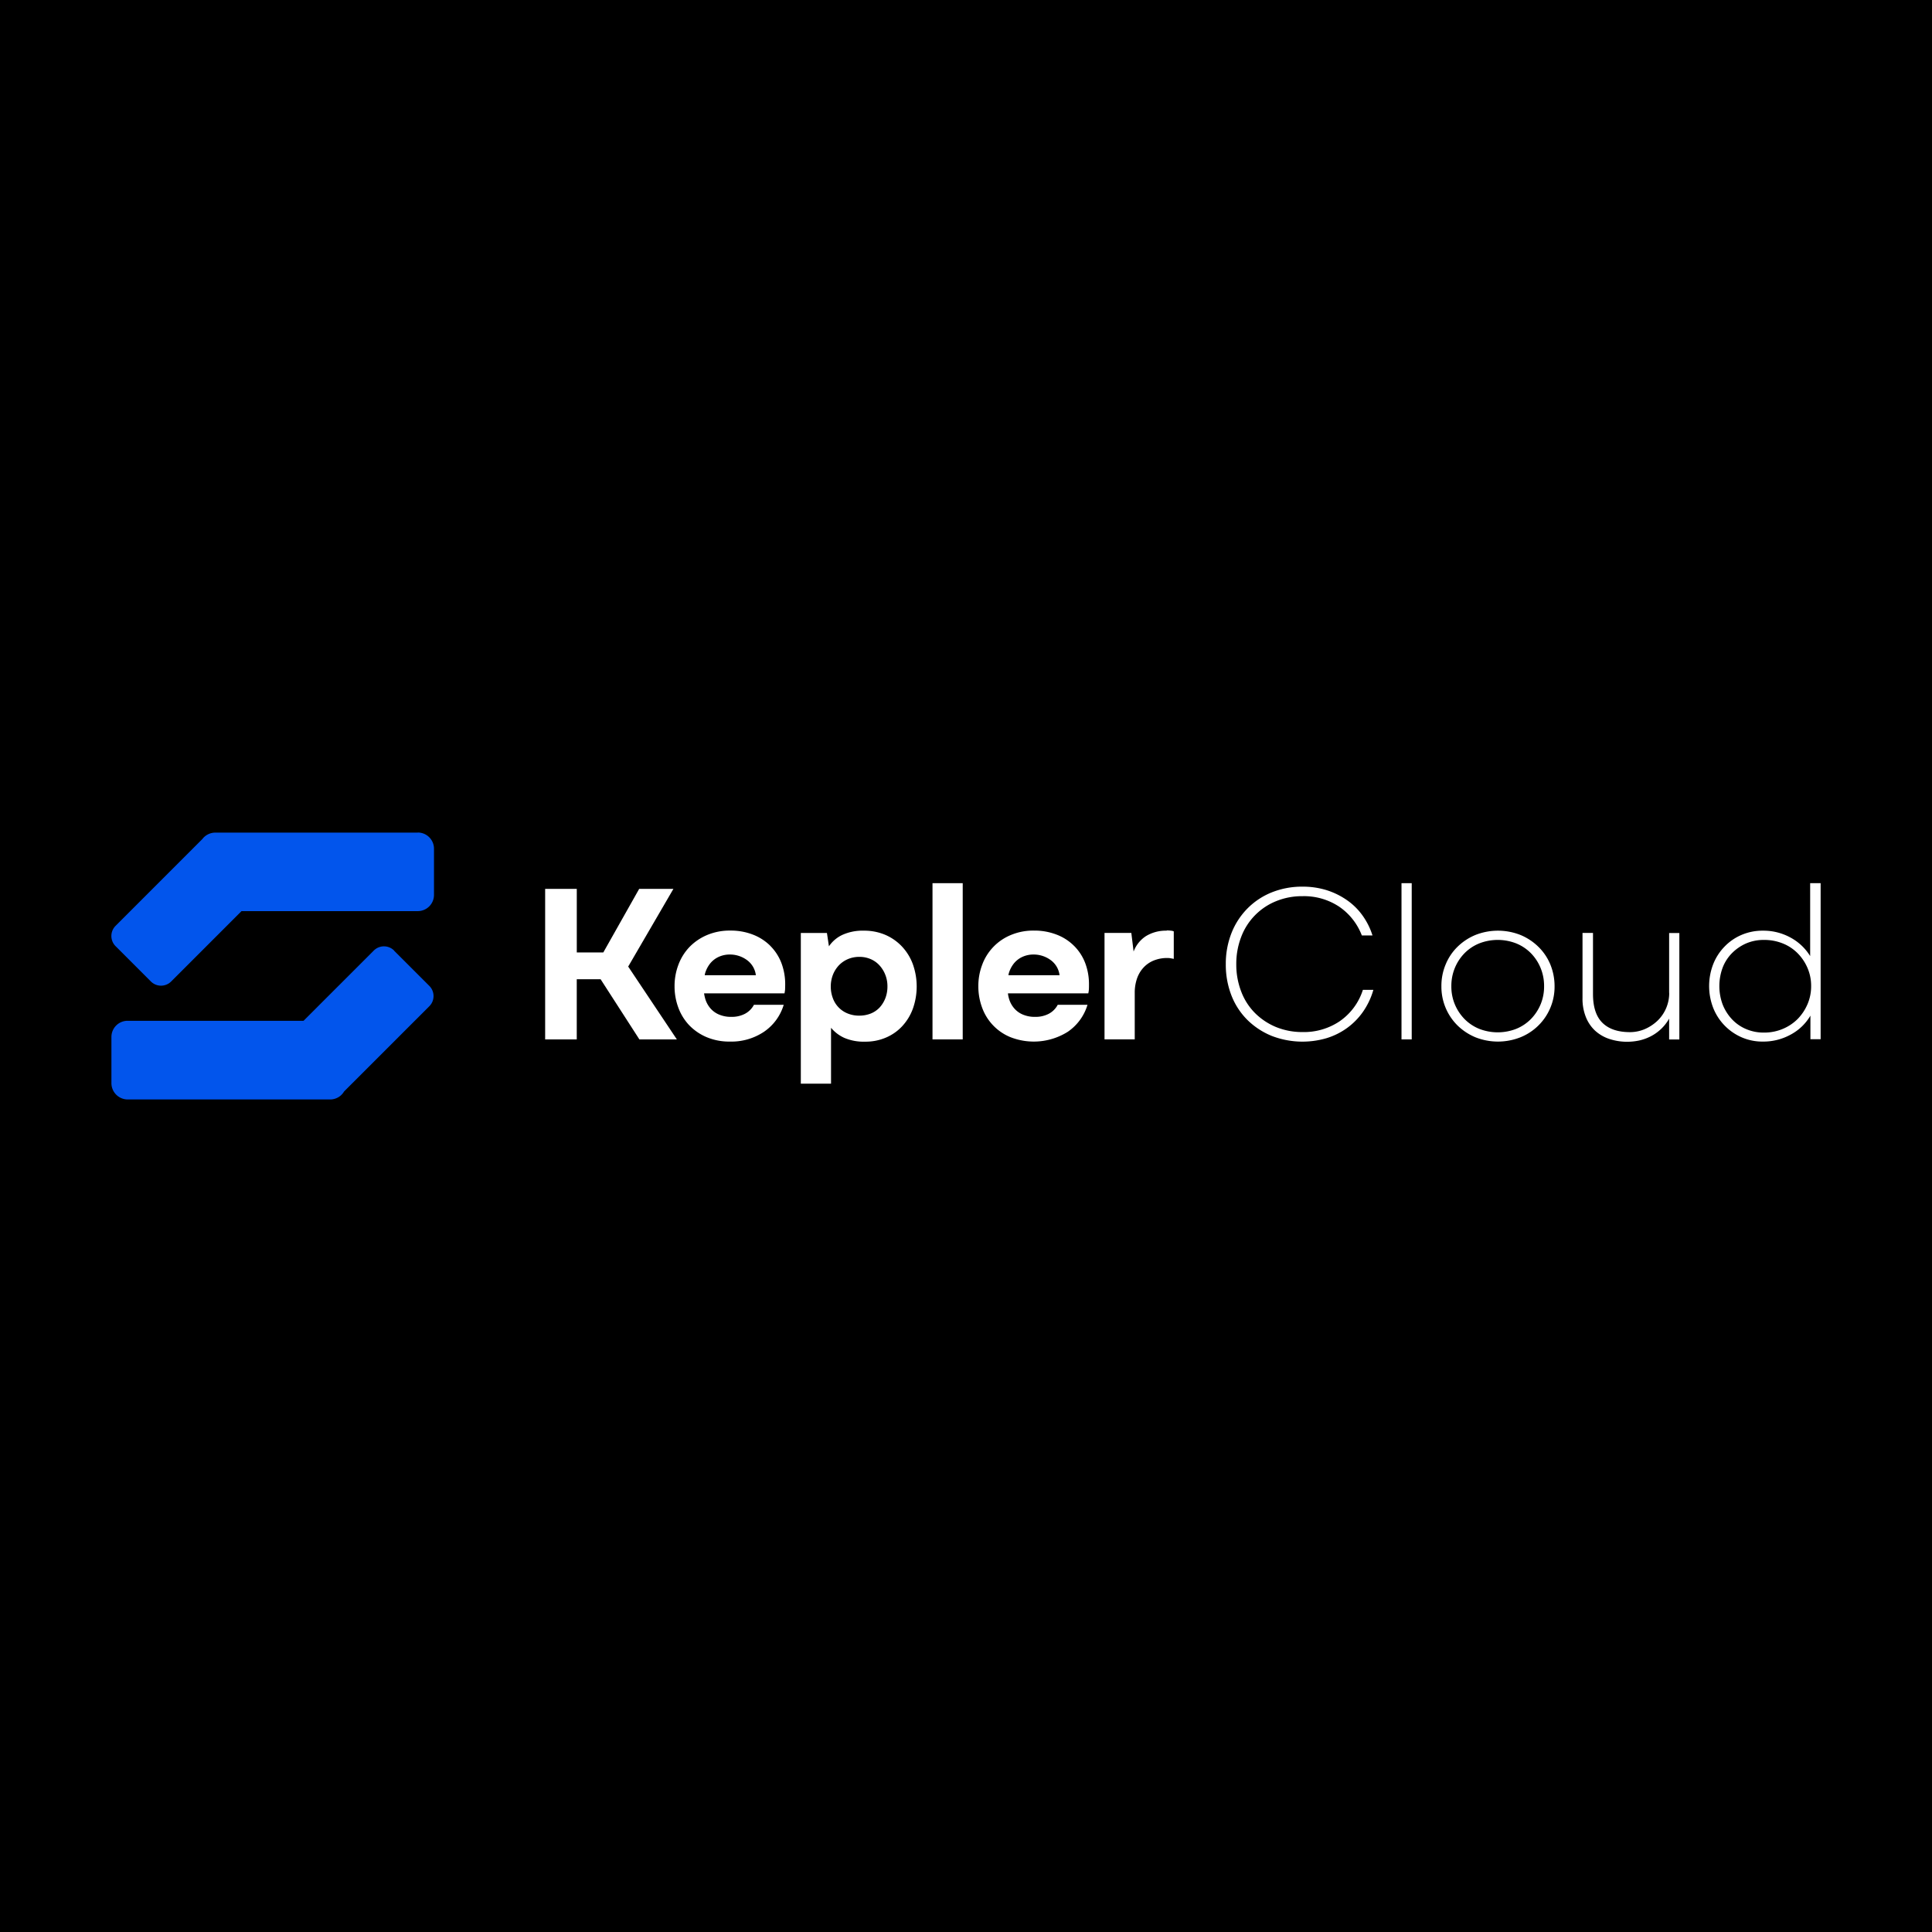
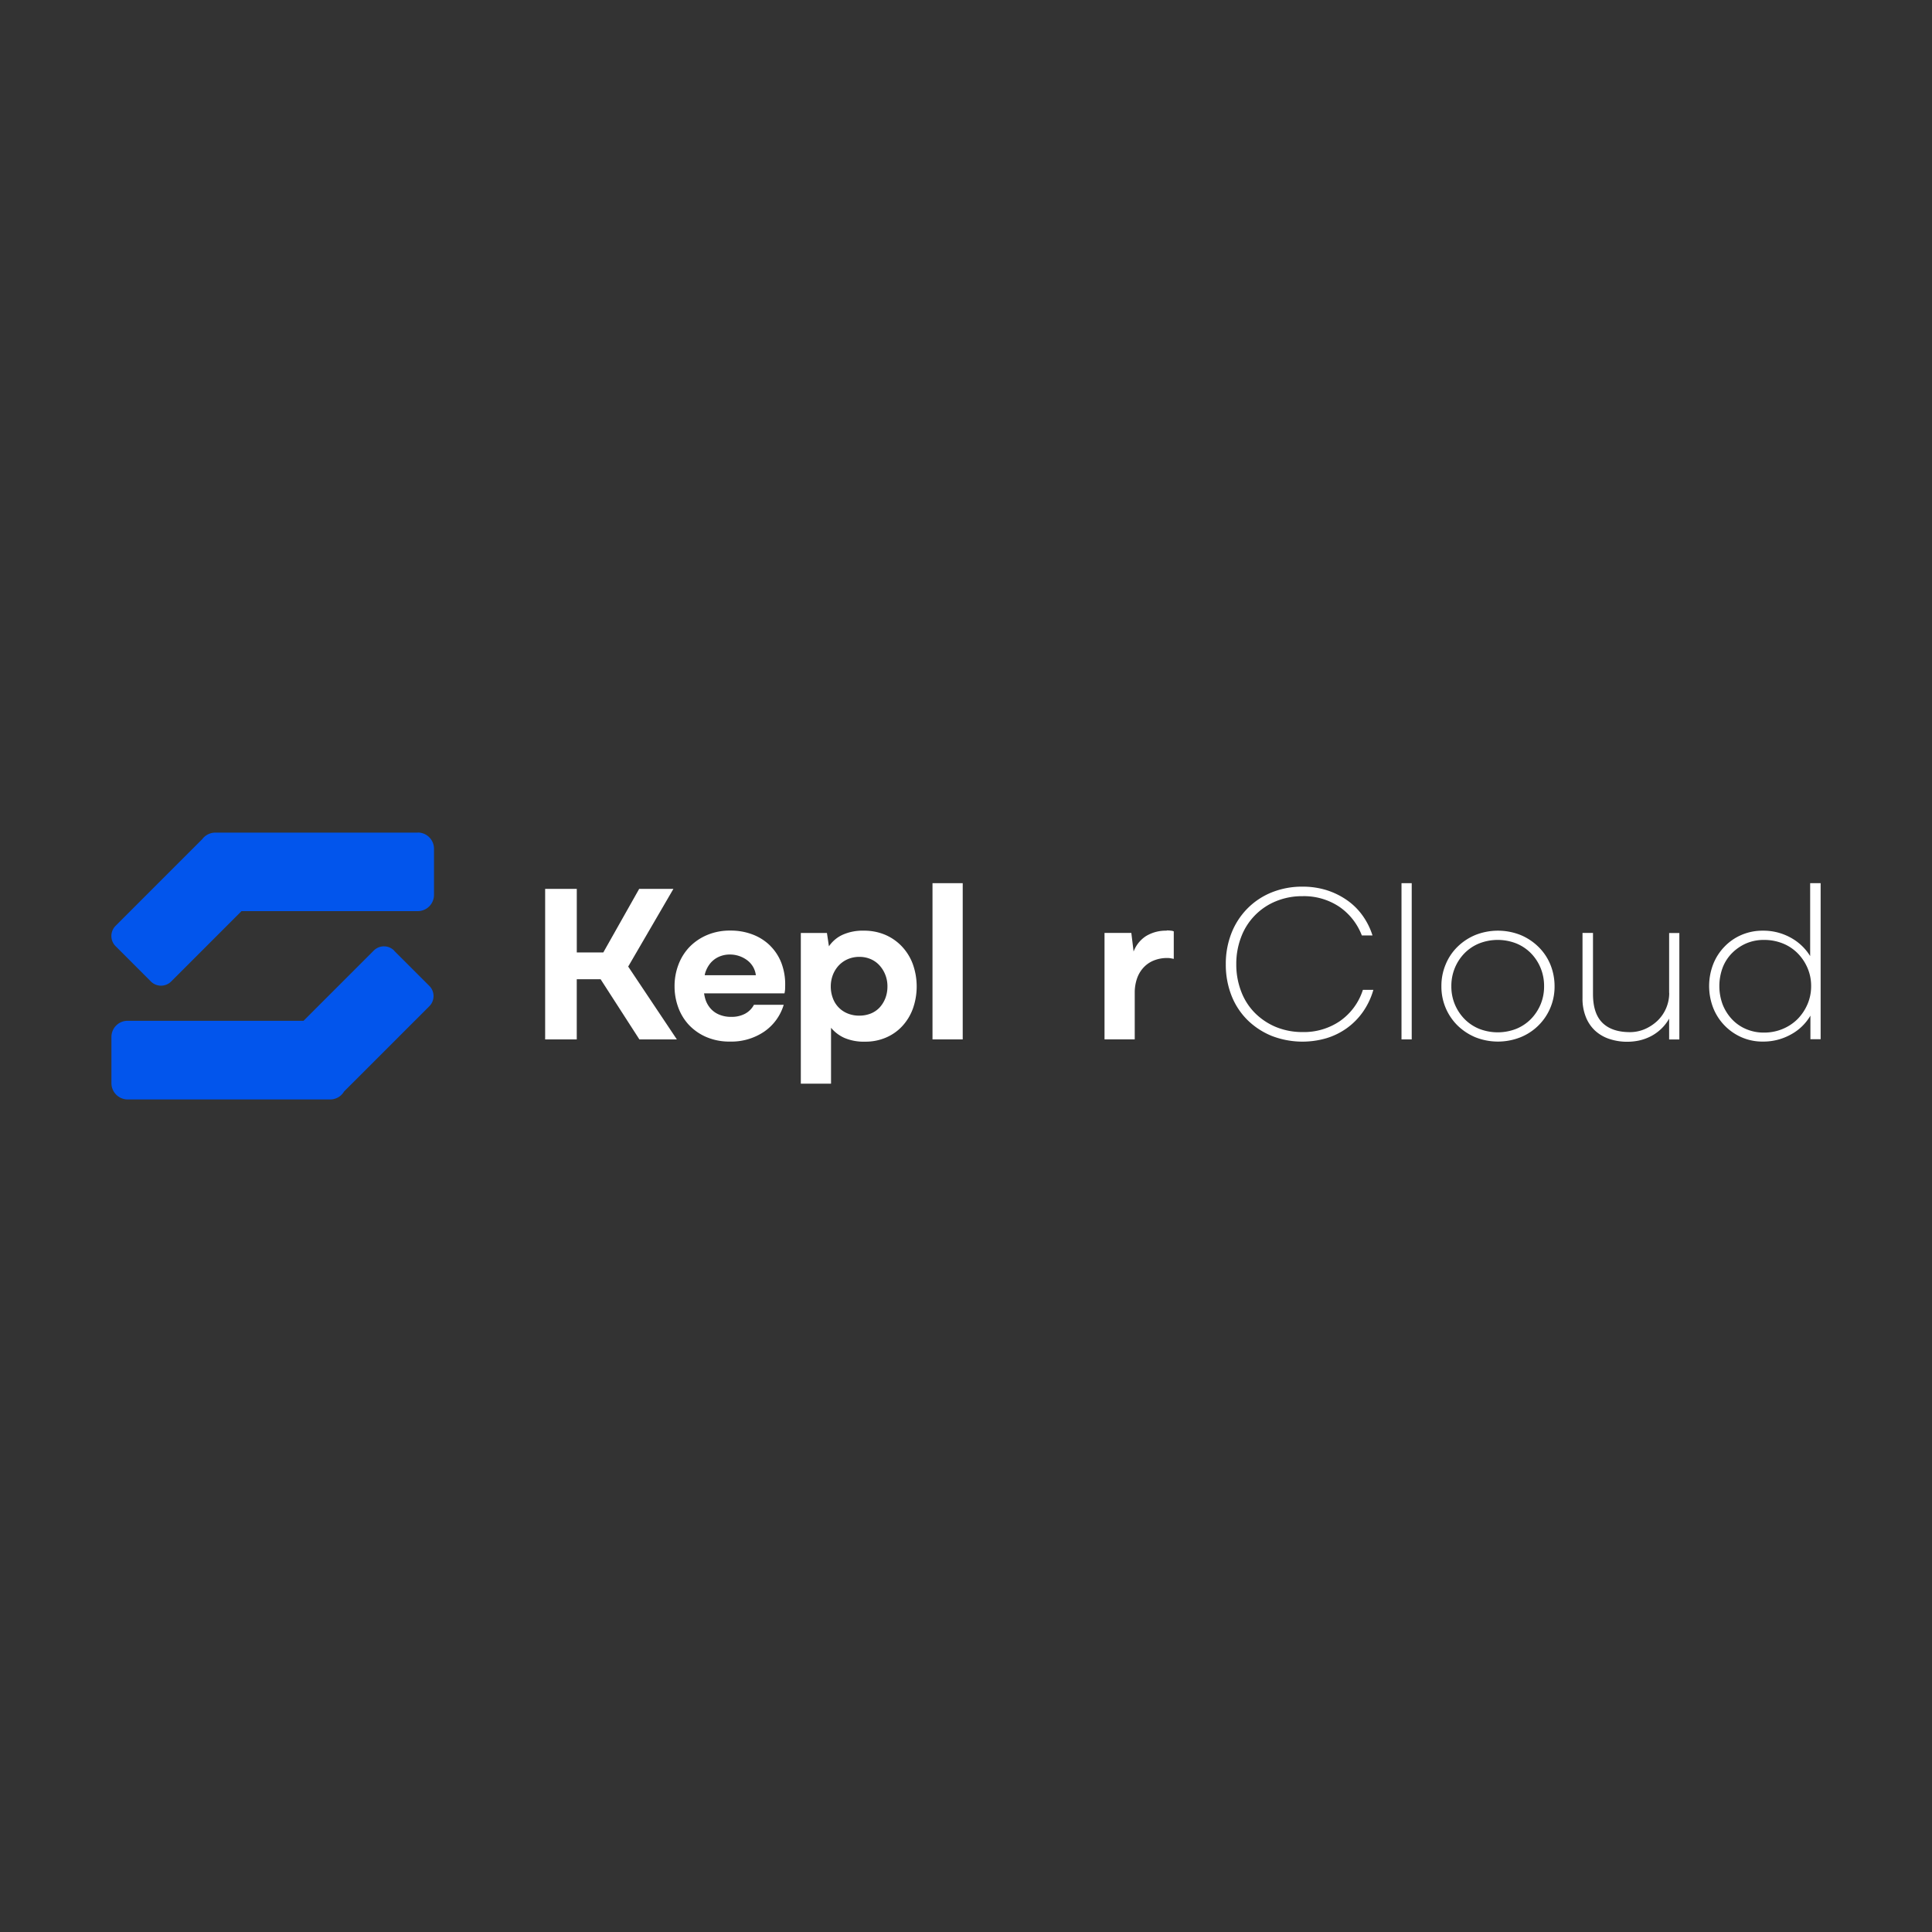
<svg xmlns="http://www.w3.org/2000/svg" viewBox="0 0 750 750">
  <rect x="0" y="0" width="750" height="750" fill="#333333" stroke="none" />
  <defs>
    <clipPath id="a">
      <path d="M0 0h750v750H0z" />
    </clipPath>
  </defs>
  <g clip-path="url(#a)" data-name="Artboard – 1">
-     <path d="M0 0h750v750H0z" />
    <g data-name="kepler cloud - dak">
      <path fill="#0255ec" d="M162.203 323.221H83.526a6.324 6.324 0 0 0-4.983 2.508L44.888 359.39a5.585 5.585 0 0 0 0 7.932l13.656 13.661a5.585 5.585 0 0 0 7.932 0l27.287-27.288h68.439a6.293 6.293 0 0 0 6.271-6.237v-18a6.279 6.279 0 0 0-6.271-6.271Z" data-name="Path 10315" />
      <path fill="#0255ec" d="M153.017 369.022a5.585 5.585 0 0 0-7.932 0l-27.254 27.249h-68.3a6.271 6.271 0 0 0-6.275 6.237v18a6.33 6.33 0 0 0 6.271 6.3h78.679a6.253 6.253 0 0 0 5.356-3.085l33.084-33.084a5.585 5.585 0 0 0 0-7.932l-13.663-13.656Z" data-name="Path 10316" />
      <path fill="#fff" d="M261.422 345.051h-13.288l-13.928 24.678h-10.3v-24.678h-12.28v58.44h12.271v-23.356h9.254l15.055 23.356h14.542l-18.885-28.271Z" data-name="Path 10317" />
      <path fill="#fff" d="M298.98 367.114a19.51 19.51 0 0 0-6.712-4.305 23.6 23.6 0 0 0-8.712-1.559 22.493 22.493 0 0 0-9.152 1.764 20.712 20.712 0 0 0-6.847 4.712 20.207 20.207 0 0 0-4.235 6.888 23.164 23.164 0 0 0-1.458 8.237 23.585 23.585 0 0 0 1.424 8.2 19.99 19.99 0 0 0 4.134 6.812 20.417 20.417 0 0 0 6.78 4.712 22.607 22.607 0 0 0 9.152 1.763 22.736 22.736 0 0 0 13.22-3.8 19.387 19.387 0 0 0 7.661-10.474h-11.56a8.3 8.3 0 0 1-3.559 3.525 10.988 10.988 0 0 1-5.152 1.153 11.726 11.726 0 0 1-4.881-.915 8.984 8.984 0 0 1-3.424-2.542 9.942 9.942 0 0 1-1.966-3.864 15.325 15.325 0 0 1-.373-1.8h31.22a13.447 13.447 0 0 0 .237-1.627c0-.576.034-1.153.034-1.8a23.173 23.173 0 0 0-1.492-8.407 18.919 18.919 0 0 0-4.3-6.61Zm-25.423 11.5c.068-.2.068-.441.136-.678a11.1 11.1 0 0 1 1.9-3.8 9.172 9.172 0 0 1 3.254-2.61 10.283 10.283 0 0 1 4.542-.983 11.178 11.178 0 0 1 6.508 2.1 8.684 8.684 0 0 1 2.339 2.508 8.566 8.566 0 0 1 1.186 3.424h-19.865Z" data-name="Path 10318" />
      <path fill="#fff" d="M350.165 367.457a19.453 19.453 0 0 0-6.474-4.542 20.794 20.794 0 0 0-8.339-1.627 18.925 18.925 0 0 0-8.407 1.661 12.924 12.924 0 0 0-5.152 4.407l-.78-5.186h-10.135v58.507h11.729v-21.695a14.431 14.431 0 0 0 5.186 3.932 19.248 19.248 0 0 0 8.1 1.458 19.882 19.882 0 0 0 7.966-1.559 18.41 18.41 0 0 0 6.339-4.407 20.156 20.156 0 0 0 4.169-6.813 25.793 25.793 0 0 0 0-17.288 20.083 20.083 0 0 0-4.237-6.881Zm-6.441 19.966a11.561 11.561 0 0 1-2.2 3.627 9.713 9.713 0 0 1-3.424 2.373 12 12 0 0 1-4.508.847 11.657 11.657 0 0 1-4.542-.847 10.073 10.073 0 0 1-5.763-6 12.738 12.738 0 0 1-.78-4.441 12.6 12.6 0 0 1 .78-4.441 11.567 11.567 0 0 1 2.237-3.661 10.6 10.6 0 0 1 3.525-2.508 11.1 11.1 0 0 1 4.542-.915 10.825 10.825 0 0 1 4.508.915 9.862 9.862 0 0 1 3.424 2.508 11.725 11.725 0 0 1 2.2 3.661 12 12 0 0 1 .78 4.441 12.6 12.6 0 0 1-.778 4.441Z" data-name="Path 10319" />
      <path fill="#fff" d="M361.996 342.848h11.729v60.643h-11.729z" data-name="Rectangle 4163" />
-       <path fill="#fff" d="M416.876 367.114a19.2 19.2 0 0 0-6.714-4.3 23.6 23.6 0 0 0-8.712-1.559 22.38 22.38 0 0 0-9.152 1.763 19.914 19.914 0 0 0-11.048 11.596 23.164 23.164 0 0 0-1.458 8.237 23.585 23.585 0 0 0 1.424 8.2 19.556 19.556 0 0 0 10.915 11.525 24.806 24.806 0 0 0 22.372-2.034 19.387 19.387 0 0 0 7.659-10.475h-11.557a8.3 8.3 0 0 1-3.559 3.525 10.988 10.988 0 0 1-5.152 1.153 11.726 11.726 0 0 1-4.881-.915 8.985 8.985 0 0 1-3.424-2.542 9.942 9.942 0 0 1-1.966-3.864 10.506 10.506 0 0 1-.339-1.8h31.186a8.977 8.977 0 0 0 .237-1.627c.034-.542.034-1.153.034-1.8a23.173 23.173 0 0 0-1.491-8.407 18.919 18.919 0 0 0-4.3-6.61Zm-25.423 11.5c.068-.2.068-.441.136-.678a11.1 11.1 0 0 1 1.9-3.8 9.171 9.171 0 0 1 3.254-2.61 10.283 10.283 0 0 1 4.542-.983 11.178 11.178 0 0 1 6.508 2.1 8.684 8.684 0 0 1 2.339 2.508 8.566 8.566 0 0 1 1.186 3.424h-19.865Z" data-name="Path 10320" />
      <path fill="#fff" d="M452.943 361.288a14.8 14.8 0 0 0-8.068 2.1 12.284 12.284 0 0 0-4.813 6l-.881-7.22h-10.407v41.322h11.729v-18.067a16.778 16.778 0 0 1 .881-5.559 12.02 12.02 0 0 1 2.51-4.238 10.965 10.965 0 0 1 3.966-2.746 13.793 13.793 0 0 1 5.322-.983 7.294 7.294 0 0 1 1.458.136l1.017.2v-10.674a3.34 3.34 0 0 0-1.119-.271 12.325 12.325 0 0 0-1.627-.1Z" data-name="Path 10321" />
      <path fill="#fff" d="M520.23 396.339a24.893 24.893 0 0 1-14.576 4.305 26.881 26.881 0 0 1-10.339-1.966 25.215 25.215 0 0 1-8.169-5.458 23.615 23.615 0 0 1-5.322-8.339 28.9 28.9 0 0 1-1.9-10.576 28.9 28.9 0 0 1 1.9-10.576 24.112 24.112 0 0 1 13.491-13.864 26.5 26.5 0 0 1 10.339-1.971 24.724 24.724 0 0 1 14.2 4.068 23.775 23.775 0 0 1 8.813 11.186h4.135a27.269 27.269 0 0 0-4-7.932 24.861 24.861 0 0 0-6.135-5.932 29.135 29.135 0 0 0-7.8-3.763 31.088 31.088 0 0 0-9.22-1.322 31.507 31.507 0 0 0-12 2.237 27.822 27.822 0 0 0-9.424 6.271 28.34 28.34 0 0 0-6.169 9.525 32.441 32.441 0 0 0-2.2 12.1 32.748 32.748 0 0 0 2.2 12.135 27.4 27.4 0 0 0 6.169 9.457 29.039 29.039 0 0 0 9.424 6.2 33.149 33.149 0 0 0 21.355.881 26.975 26.975 0 0 0 7.966-3.966 26.6 26.6 0 0 0 6.169-6.3 28.338 28.338 0 0 0 4-8.474h-4.068a23.382 23.382 0 0 1-8.847 12.068Z" data-name="Path 10322" />
      <path fill="#fff" d="M544.06 342.848h3.966v60.643h-3.966z" data-name="Rectangle 4164" />
      <path fill="#fff" d="M597.177 367.525a21.745 21.745 0 0 0-6.949-4.576 23.765 23.765 0 0 0-17.457 0 21.746 21.746 0 0 0-6.949 4.576 20.335 20.335 0 0 0-4.61 6.847 21.4 21.4 0 0 0-1.661 8.508 21.147 21.147 0 0 0 6.271 15.22 22.125 22.125 0 0 0 6.949 4.576 23.765 23.765 0 0 0 17.457 0 21.121 21.121 0 0 0 13.254-19.8 22.259 22.259 0 0 0-1.661-8.508 20.6 20.6 0 0 0-4.644-6.847Zm.881 22.372a18.121 18.121 0 0 1-3.763 5.695 16.949 16.949 0 0 1-5.695 3.8 19.722 19.722 0 0 1-14.373 0 16.949 16.949 0 0 1-5.695-3.8 18.122 18.122 0 0 1-3.763-5.695 17.9 17.9 0 0 1-1.356-7.051 18.193 18.193 0 0 1 1.356-7.085 17.9 17.9 0 0 1 3.763-5.729 16.949 16.949 0 0 1 5.695-3.8 19.722 19.722 0 0 1 14.373 0 16.948 16.948 0 0 1 5.695 3.8 17.9 17.9 0 0 1 3.763 5.729 18.311 18.311 0 0 1 1.356 7.085 18.024 18.024 0 0 1-1.355 7.052Z" data-name="Path 10323" />
      <path fill="#fff" d="M647.99 385.423a15.072 15.072 0 0 1-1.22 6 14.794 14.794 0 0 1-3.356 4.847 16.97 16.97 0 0 1-4.881 3.22 14.736 14.736 0 0 1-5.763 1.186c-4.712 0-8.271-1.22-10.712-3.627s-3.661-6.135-3.661-11.186v-23.694h-4.067v25.29a18.946 18.946 0 0 0 1.288 7.322 14.563 14.563 0 0 0 3.559 5.288 15.28 15.28 0 0 0 5.491 3.22 21.75 21.75 0 0 0 7.186 1.119 22.435 22.435 0 0 0 4.407-.475 18.968 18.968 0 0 0 4.407-1.559 17.327 17.327 0 0 0 4-2.78 16.879 16.879 0 0 0 3.288-4.169v8.1h3.966v-41.322h-3.966v23.256Z" data-name="Path 10324" />
      <path fill="#fff" d="M702.702 342.848v28.3a20.235 20.235 0 0 0-7.627-7.186 21.75 21.75 0 0 0-10.713-2.674 20.7 20.7 0 0 0-8.271 1.627 20.012 20.012 0 0 0-6.61 4.542 20.527 20.527 0 0 0-4.407 6.813 23.515 23.515 0 0 0 0 17.017 20.781 20.781 0 0 0 11.017 11.39 20.146 20.146 0 0 0 8.271 1.661 21.955 21.955 0 0 0 10.847-2.746 19.5 19.5 0 0 0 7.593-7.322v9.152h3.966v-60.574Zm-1.051 47.016a18.657 18.657 0 0 1-3.83 5.729 17.852 17.852 0 0 1-5.763 3.83 18.555 18.555 0 0 1-7.322 1.424 17.194 17.194 0 0 1-6.881-1.356 16.1 16.1 0 0 1-5.491-3.8 18.134 18.134 0 0 1-3.627-5.729 20.6 20.6 0 0 1 0-14.339 16.255 16.255 0 0 1 3.625-5.623 17.786 17.786 0 0 1 5.491-3.763 17.078 17.078 0 0 1 6.881-1.356 19.148 19.148 0 0 1 7.328 1.357 16.9 16.9 0 0 1 5.763 3.8 18.307 18.307 0 0 1 3.83 5.695 17.357 17.357 0 0 1 1.424 7.051 17.636 17.636 0 0 1-1.424 7.085Z" data-name="Path 10325" />
    </g>
  </g>
</svg>